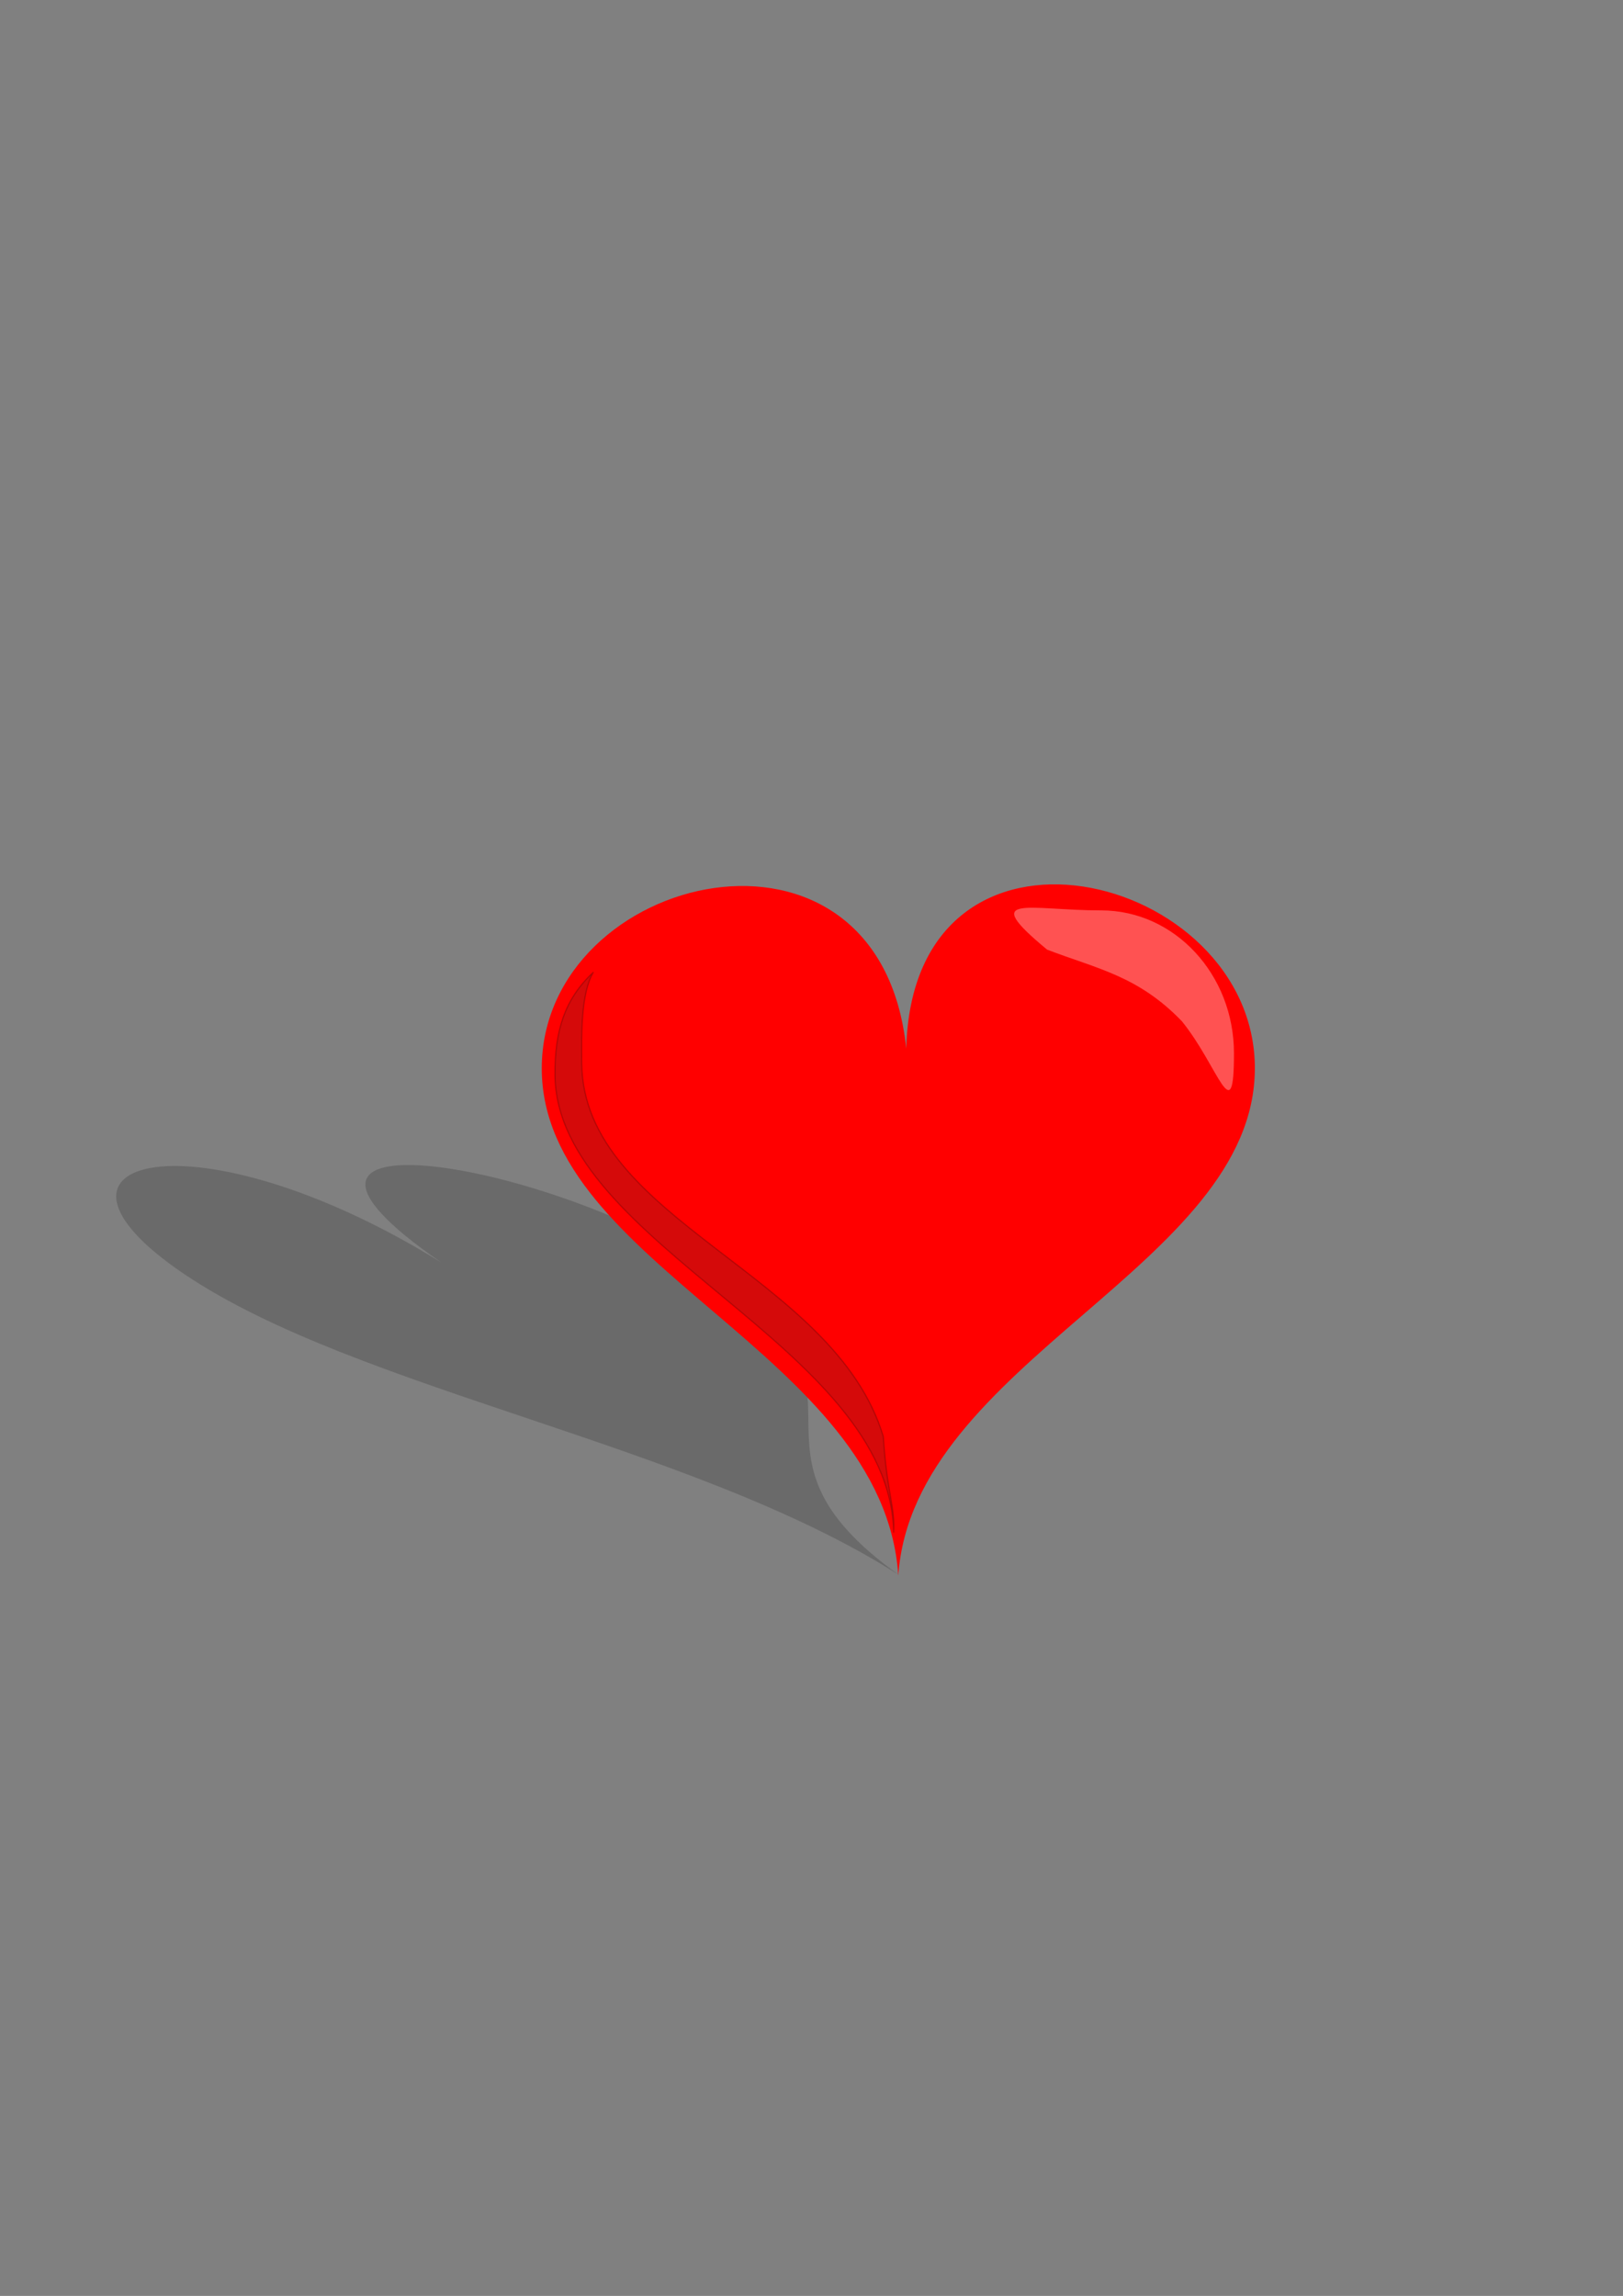
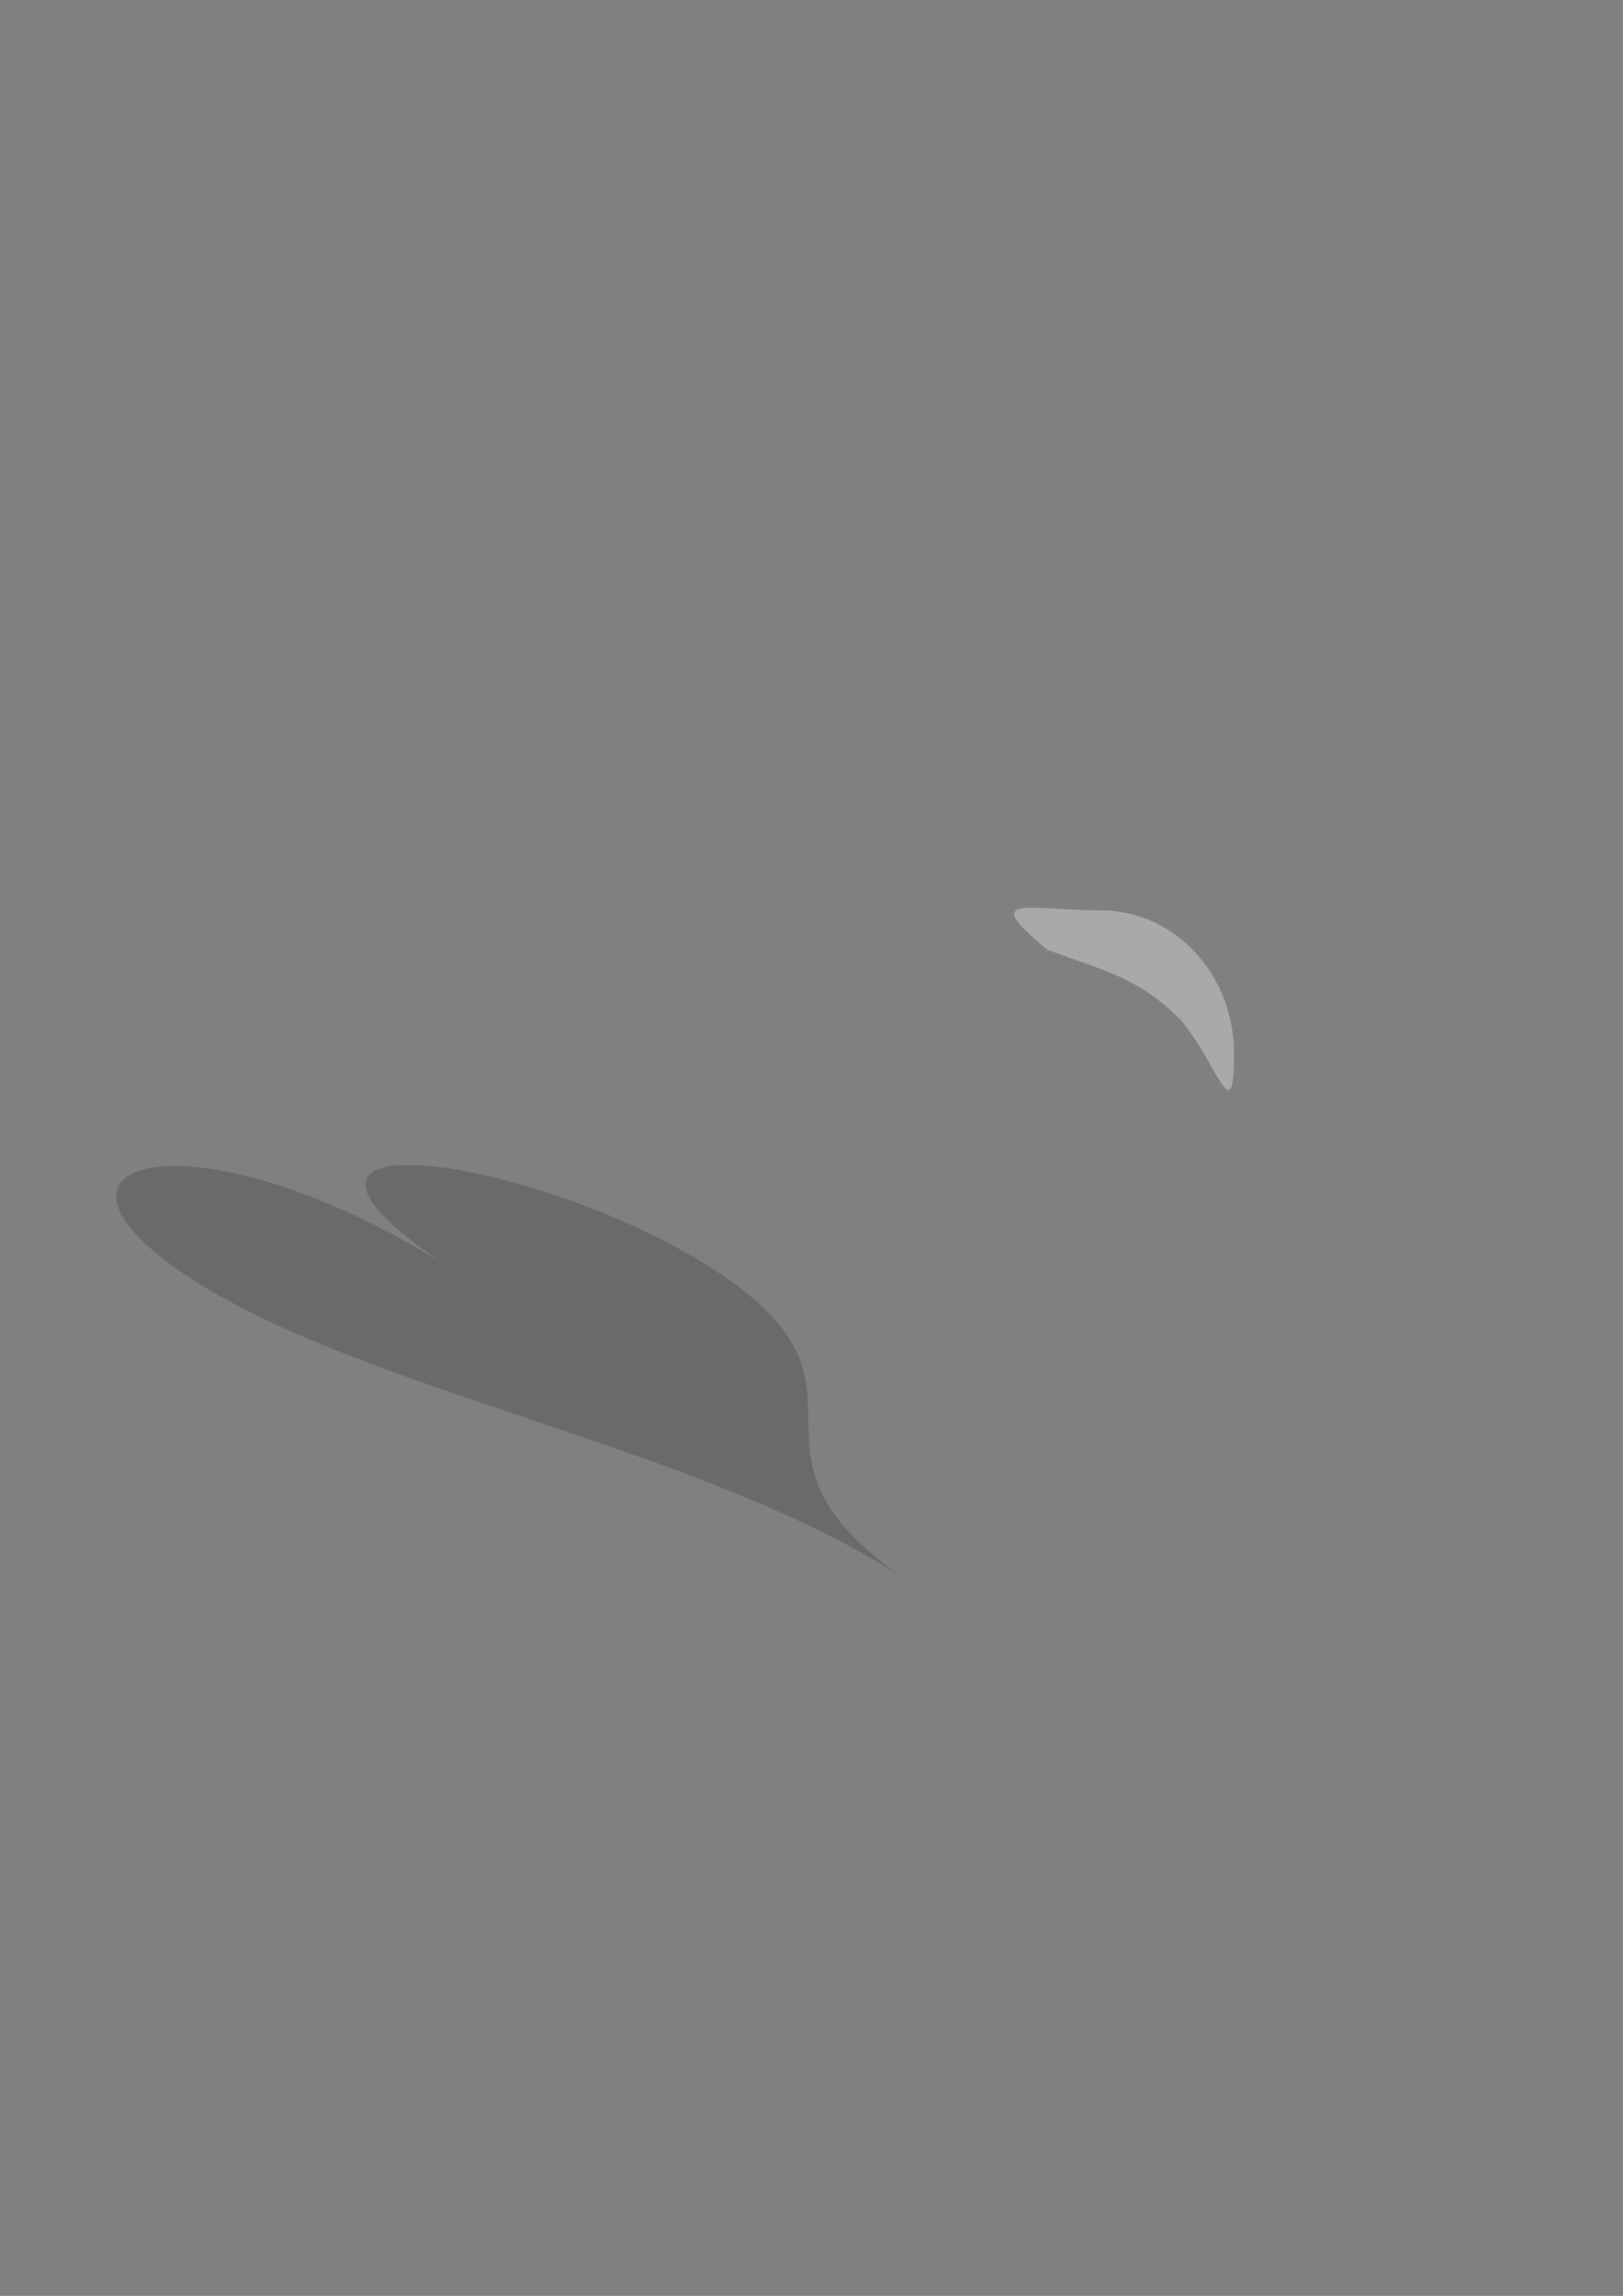
<svg xmlns="http://www.w3.org/2000/svg" id="svg3010" viewBox="0 0 744.09 1052.4" version="1.1">
  <rect x="0" y="0" width="744.09" height="1052.4" fill="#808080" stroke="none" />
  <g id="layer1">
    <path id="path2985-2" opacity=".21" fill="#1a1a1a" d="m330.49 584.04c79.439 53.534 0.336 79.699 81.574 137.86-94.562-60.313-248.12-84.324-327.56-137.86-79.439-53.534 4.69-75.391 117.74-5.385-103.15-71.083 48.813-48.149 128.25 5.385z" />
-     <path id="path2985" d="m575.3 489.72c0 90.279-156.73 134.4-163.46 232.48-6.73-101.71-163.46-142.2-163.46-232.48 0-90.279 154.92-127.14 167.1-9.081 3.098-119.87 159.83-81.197 159.83 9.081z" fill="#f00" />
-     <path id="path3784" opacity=".206" d="m272.08 445.61c-13.441 12.476-17.782 27.379-17.638 47.115 0.565 77.749 153.73 124.18 155.26 209.81 0.767-11.959-3.045-17.606-4.725-44.035-22.427-74.859-137.73-98.93-138.26-171.23-0.09-12.36-0.516-31.931 5.36-41.658z" stroke="#000" stroke-width=".559" fill="#333" />
    <path id="path3791" opacity=".323" fill="#fff" d="m565.73 482.8c0 36.17-7.055 6.04-23.913-14.725-20.069-20.765-38.593-23.917-61.758-32.779-31.652-26.214-8.771-17.988 24.831-17.988 33.601 0 60.841 29.321 60.841 65.491z" />
  </g>
</svg>